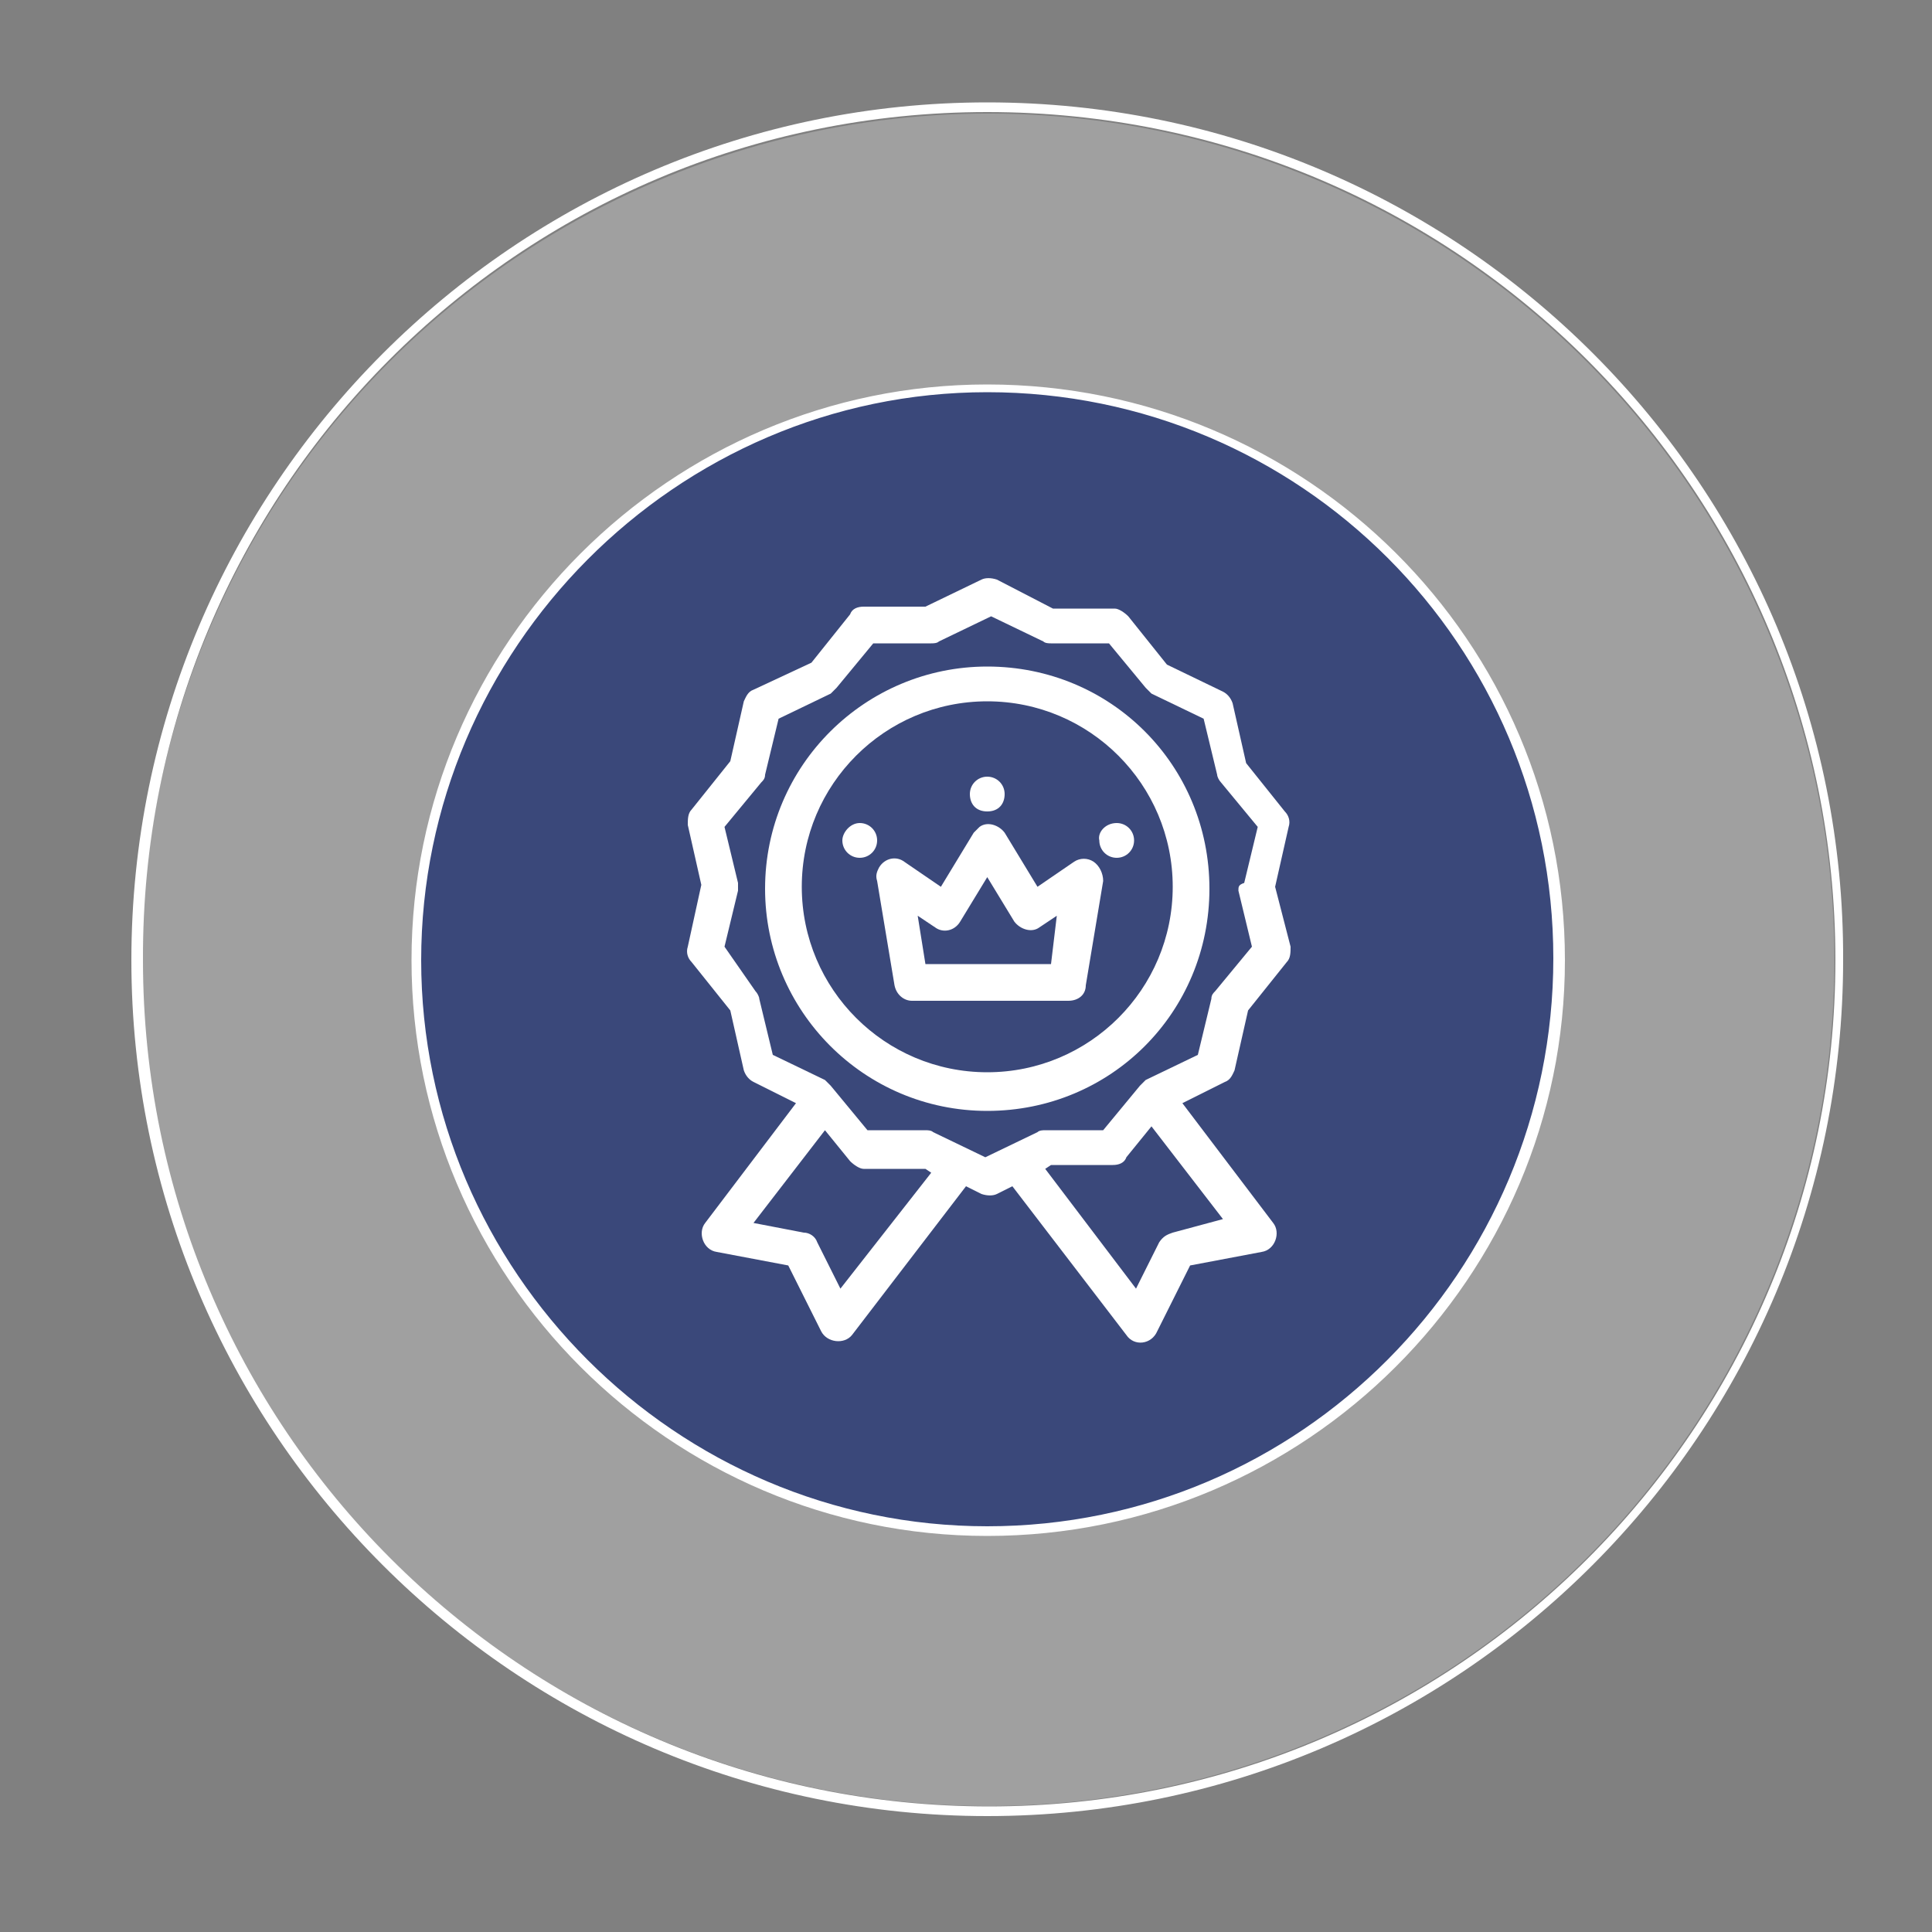
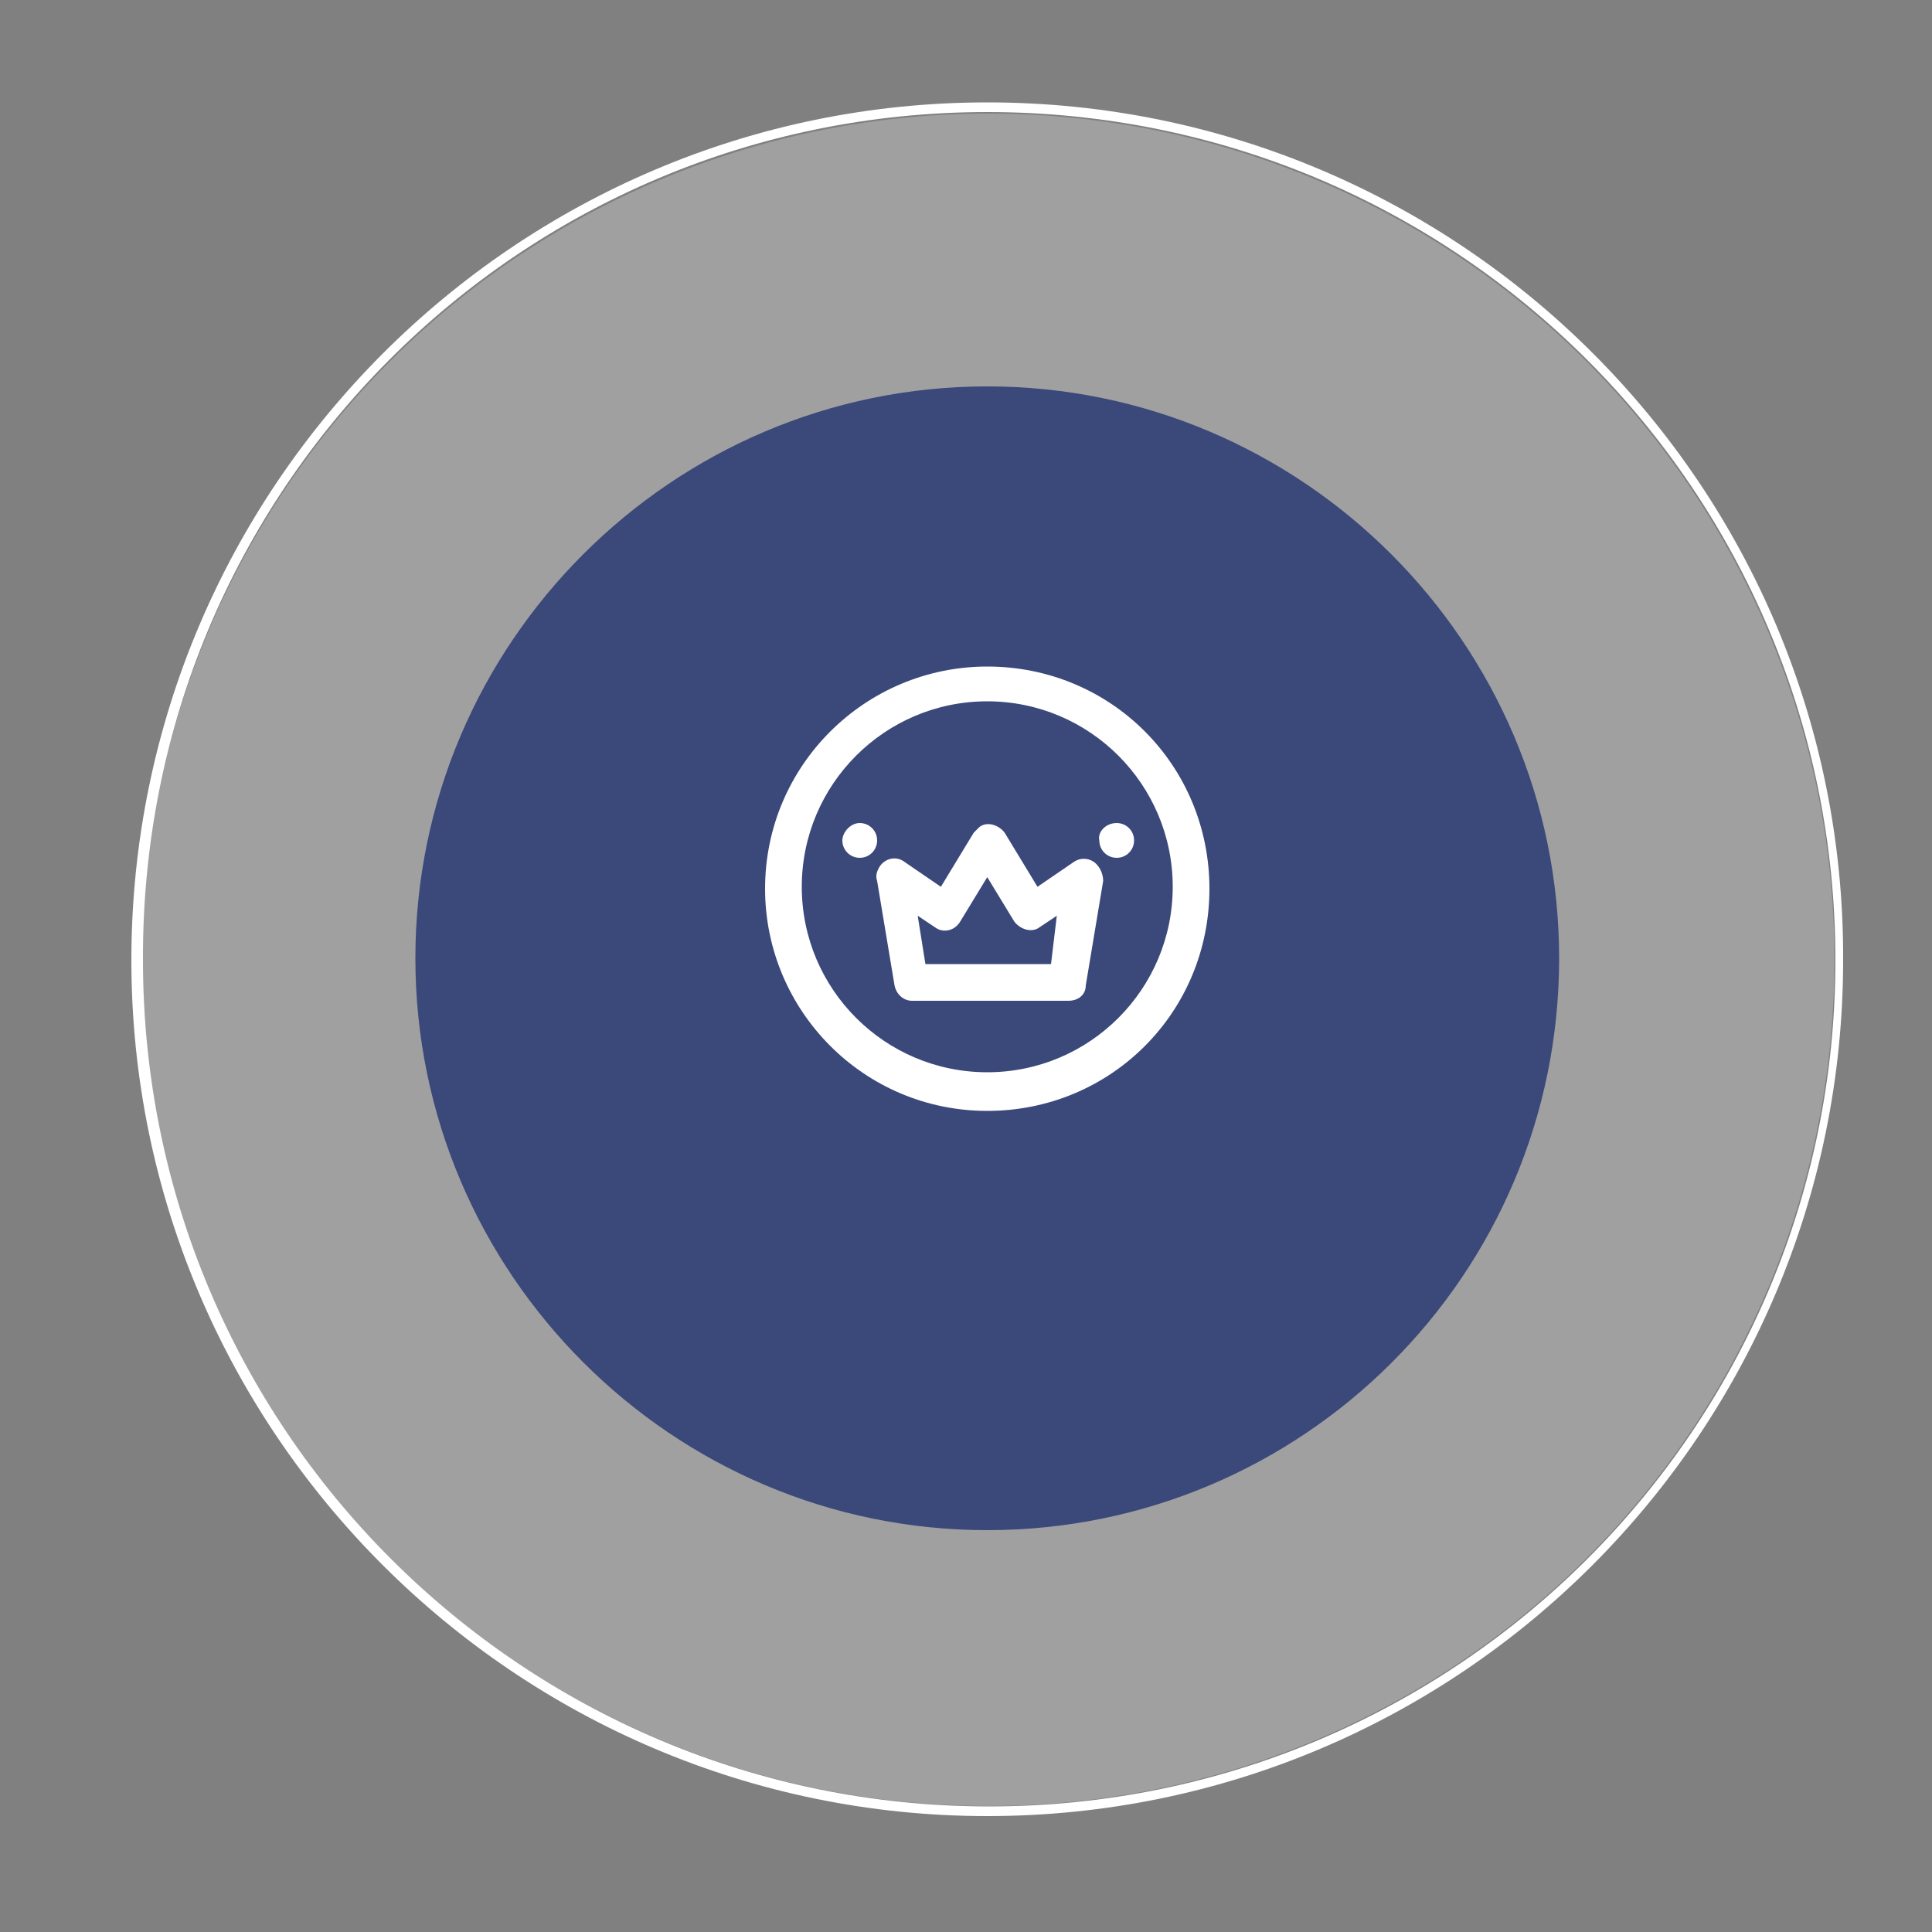
<svg xmlns="http://www.w3.org/2000/svg" version="1.1" id="Capa_1" x="0px" y="0px" viewBox="0 0 100 100" style="enable-background:new 0 0 100 100;" xml:space="preserve">
  <rect x="0" y="0" width="100" height="100" fill="#808080" stroke="none" />
  <style type="text/css">
	.st0{opacity:0.25;}
	.st1{fill:#FFFFFF;}
	.st2{fill:#3A487A;}
</style>
  <g>
    <g class="st0">
      <ellipse transform="matrix(0.53 -0.848 0.848 0.53 -18.08 66.671)" class="st1" cx="51.1" cy="49.7" rx="43.8" ry="43.8" />
    </g>
    <g>
      <path class="st1" d="M51.1,5.8C75.4,5.8,95,25.4,95,49.7c0,24.2-19.6,43.8-43.8,43.8c-24.2,0-43.8-19.6-43.8-43.8    C7.3,25.4,26.9,5.8,51.1,5.8 M51.1,5.3C26.7,5.3,6.8,25.2,6.8,49.7C6.8,74.1,26.7,94,51.1,94c24.5,0,44.3-19.9,44.3-44.3    C95.5,25.2,75.6,5.3,51.1,5.3L51.1,5.3z" />
    </g>
    <g>
      <path class="st2" d="M51.1,79.2c-16.3,0-29.6-13.3-29.6-29.6c0-16.3,13.3-29.6,29.6-29.6c16.3,0,29.6,13.3,29.6,29.6    C80.7,66,67.4,79.2,51.1,79.2z" />
-       <path class="st1" d="M51.1,20.3c16.2,0,29.3,13.1,29.3,29.3S67.3,79,51.1,79C35,79,21.8,65.8,21.8,49.7S35,20.3,51.1,20.3     M51.1,19.9c-16.4,0-29.8,13.4-29.8,29.8c0,16.4,13.4,29.8,29.8,29.8C67.6,79.5,81,66.1,81,49.7C81,33.2,67.6,19.9,51.1,19.9    L51.1,19.9z" />
    </g>
    <g id="_18-brand_champion">
      <g id="linear_color">
-         <path class="st1" d="M66,45.9l0.7-3.1c0.1-0.3,0-0.6-0.2-0.8l-2-2.5l-0.7-3.1c-0.1-0.3-0.3-0.5-0.5-0.6l-2.9-1.4l-2-2.5     c-0.2-0.2-0.5-0.4-0.7-0.4h-3.2L51.6,30c-0.3-0.1-0.6-0.1-0.8,0l-2.9,1.4h-3.2c-0.3,0-0.6,0.1-0.7,0.4l-2,2.5L39,35.7     c-0.3,0.1-0.4,0.4-0.5,0.6l-0.7,3.1l-2,2.5c-0.2,0.2-0.2,0.5-0.2,0.8l0.7,3.1L35.6,49c-0.1,0.3,0,0.6,0.2,0.8l2,2.5l0.7,3.1     c0.1,0.3,0.3,0.5,0.5,0.6l2.2,1.1l-4.7,6.2c-0.4,0.5-0.1,1.4,0.6,1.5l3.7,0.7l1.7,3.4c0.3,0.6,1.2,0.7,1.6,0.2l5.9-7.7l0.8,0.4     c0.3,0.1,0.6,0.1,0.8,0l0.8-0.4l5.9,7.7c0.4,0.6,1.3,0.5,1.6-0.2l1.7-3.4l3.7-0.7c0.7-0.1,1-1,0.6-1.5l-4.7-6.2l2.2-1.1     c0.3-0.1,0.4-0.4,0.5-0.6l0.7-3.1l2-2.5c0.2-0.2,0.2-0.5,0.2-0.8L66,45.9z M43.5,66.7l-1.2-2.4c-0.1-0.3-0.4-0.5-0.7-0.5L39,63.3     l3.7-4.8l1.3,1.6c0.2,0.2,0.5,0.4,0.7,0.4h3.2l0.3,0.2L43.5,66.7z M60.7,63.8c-0.3,0.1-0.5,0.2-0.7,0.5l-1.2,2.4l-4.7-6.2     l0.3-0.2h3.2c0.3,0,0.6-0.1,0.7-0.4l1.3-1.6l3.7,4.8L60.7,63.8z M64.1,46.1l0.7,2.9l-1.9,2.3c-0.1,0.1-0.2,0.2-0.2,0.4l-0.7,2.9     l-2.7,1.3c-0.1,0.1-0.2,0.2-0.3,0.3l-1.9,2.3h-3c-0.1,0-0.3,0-0.4,0.1l-2.7,1.3l-2.7-1.3c-0.1-0.1-0.3-0.1-0.4-0.1h-3l-1.9-2.3     c-0.1-0.1-0.2-0.2-0.3-0.3l-2.7-1.3l-0.7-2.9c0-0.1-0.1-0.3-0.2-0.4L37.5,49l0.7-2.9c0-0.1,0-0.3,0-0.4l-0.7-2.9l1.9-2.3     c0.1-0.1,0.2-0.2,0.2-0.4l0.7-2.9l2.7-1.3c0.1-0.1,0.2-0.2,0.3-0.3l1.9-2.3h3c0.1,0,0.3,0,0.4-0.1l2.7-1.3l2.7,1.3     c0.1,0.1,0.3,0.1,0.4,0.1h3l1.9,2.3c0.1,0.1,0.2,0.2,0.3,0.3l2.7,1.3l0.7,2.9c0,0.1,0.1,0.3,0.2,0.4l1.9,2.3l-0.7,2.9     C64.1,45.8,64.1,45.9,64.1,46.1L64.1,46.1z" />
        <path class="st1" d="M51.1,34.5c-6.3,0-11.5,5.1-11.5,11.5c0,6.3,5.1,11.5,11.5,11.5s11.5-5.1,11.5-11.5     C62.6,39.6,57.5,34.5,51.1,34.5z M51.1,55.5c-5.3,0-9.6-4.3-9.6-9.6s4.3-9.6,9.6-9.6c5.3,0,9.6,4.3,9.6,9.6     C60.7,51.2,56.4,55.5,51.1,55.5z" />
        <path class="st1" d="M56.6,44.6c-0.3-0.2-0.7-0.2-1,0l-1.9,1.3L52,43.1c-0.3-0.4-0.9-0.6-1.3-0.3c-0.1,0.1-0.2,0.2-0.3,0.3     l-1.7,2.8l-1.9-1.3c-0.4-0.3-1-0.2-1.3,0.3c-0.1,0.2-0.2,0.4-0.1,0.7l0.9,5.4c0.1,0.5,0.5,0.8,0.9,0.8h8.1c0.5,0,0.9-0.3,0.9-0.8     l0.9-5.4C57.1,45.2,56.9,44.8,56.6,44.6L56.6,44.6z M54.4,49.9h-6.5l-0.4-2.5l0.9,0.6c0.4,0.3,1,0.2,1.3-0.3c0,0,0,0,0,0l1.4-2.3     l1.4,2.3c0.3,0.4,0.9,0.6,1.3,0.3c0,0,0,0,0,0l0.9-0.6L54.4,49.9z" />
-         <path class="st1" d="M51.1,40.2c0.5,0,0.9,0.4,0.9,0.9S51.7,42,51.1,42s-0.9-0.4-0.9-0.9S50.6,40.2,51.1,40.2z" />
        <path class="st1" d="M57.8,42.6c0.5,0,0.9,0.4,0.9,0.9c0,0.5-0.4,0.9-0.9,0.9s-0.9-0.4-0.9-0.9C56.8,43.1,57.2,42.6,57.8,42.6z" />
        <path class="st1" d="M44.5,42.6c0.5,0,0.9,0.4,0.9,0.9c0,0.5-0.4,0.9-0.9,0.9c-0.5,0-0.9-0.4-0.9-0.9     C43.6,43.1,44,42.6,44.5,42.6z" />
      </g>
    </g>
  </g>
</svg>